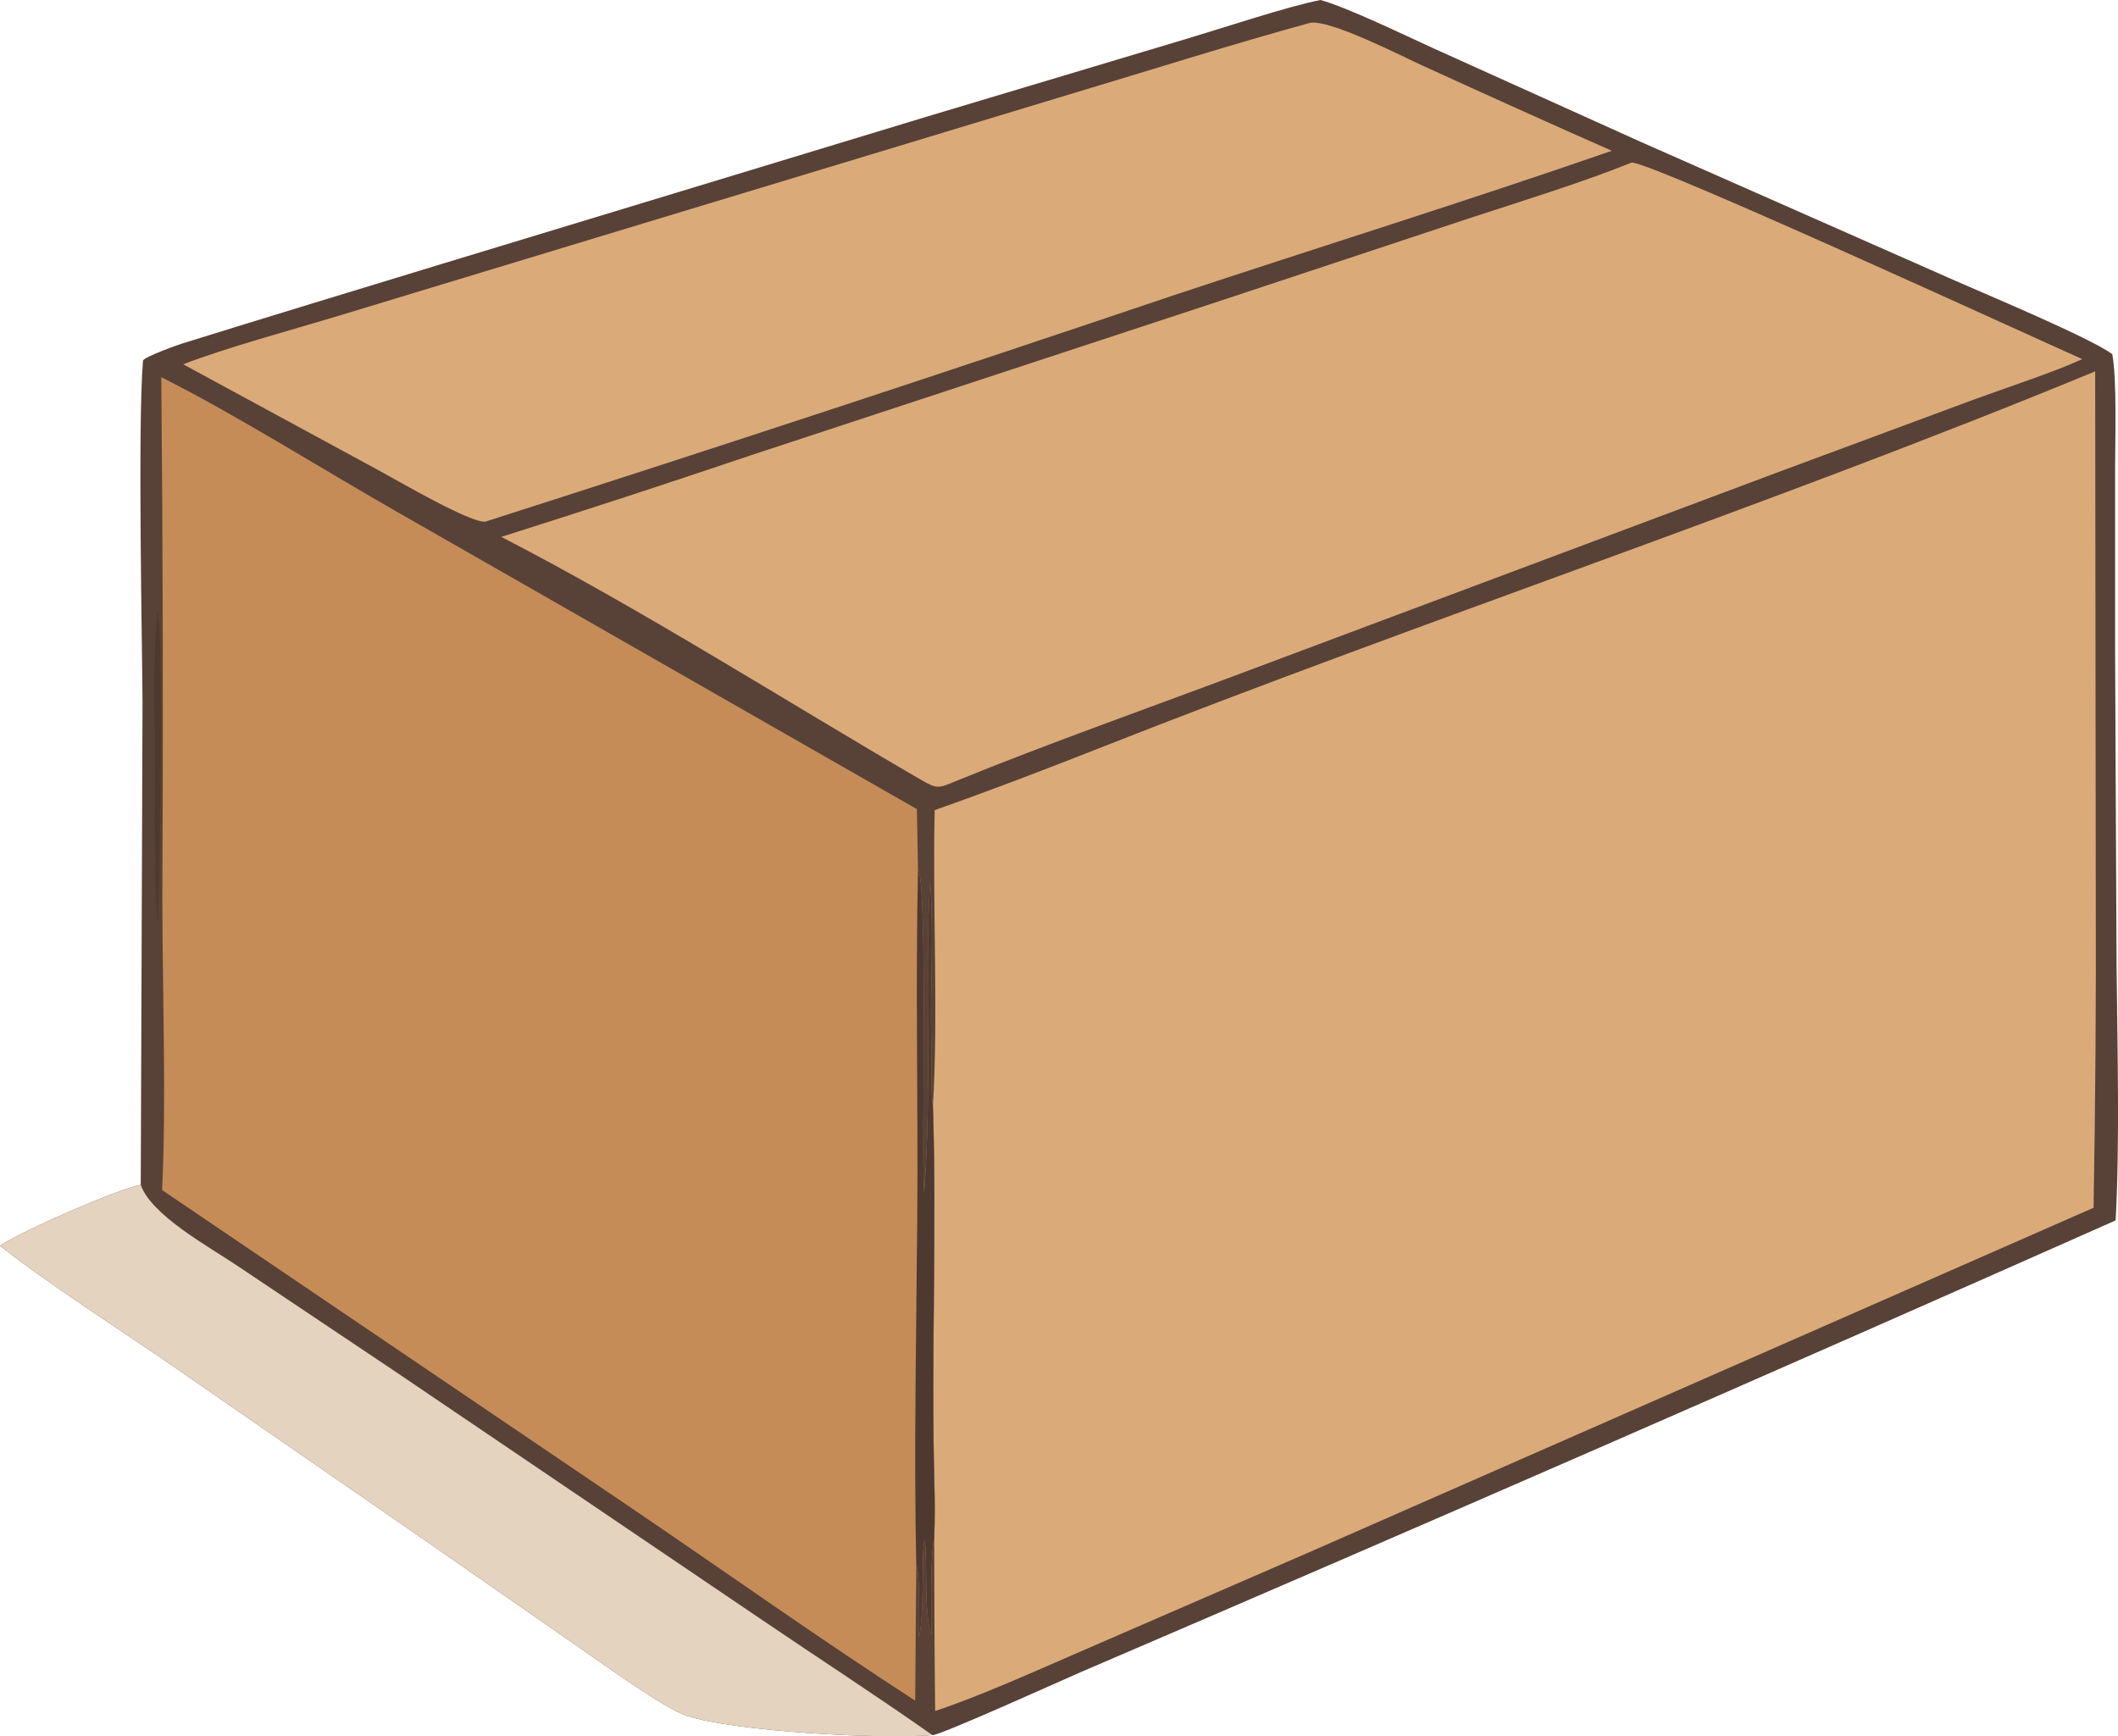
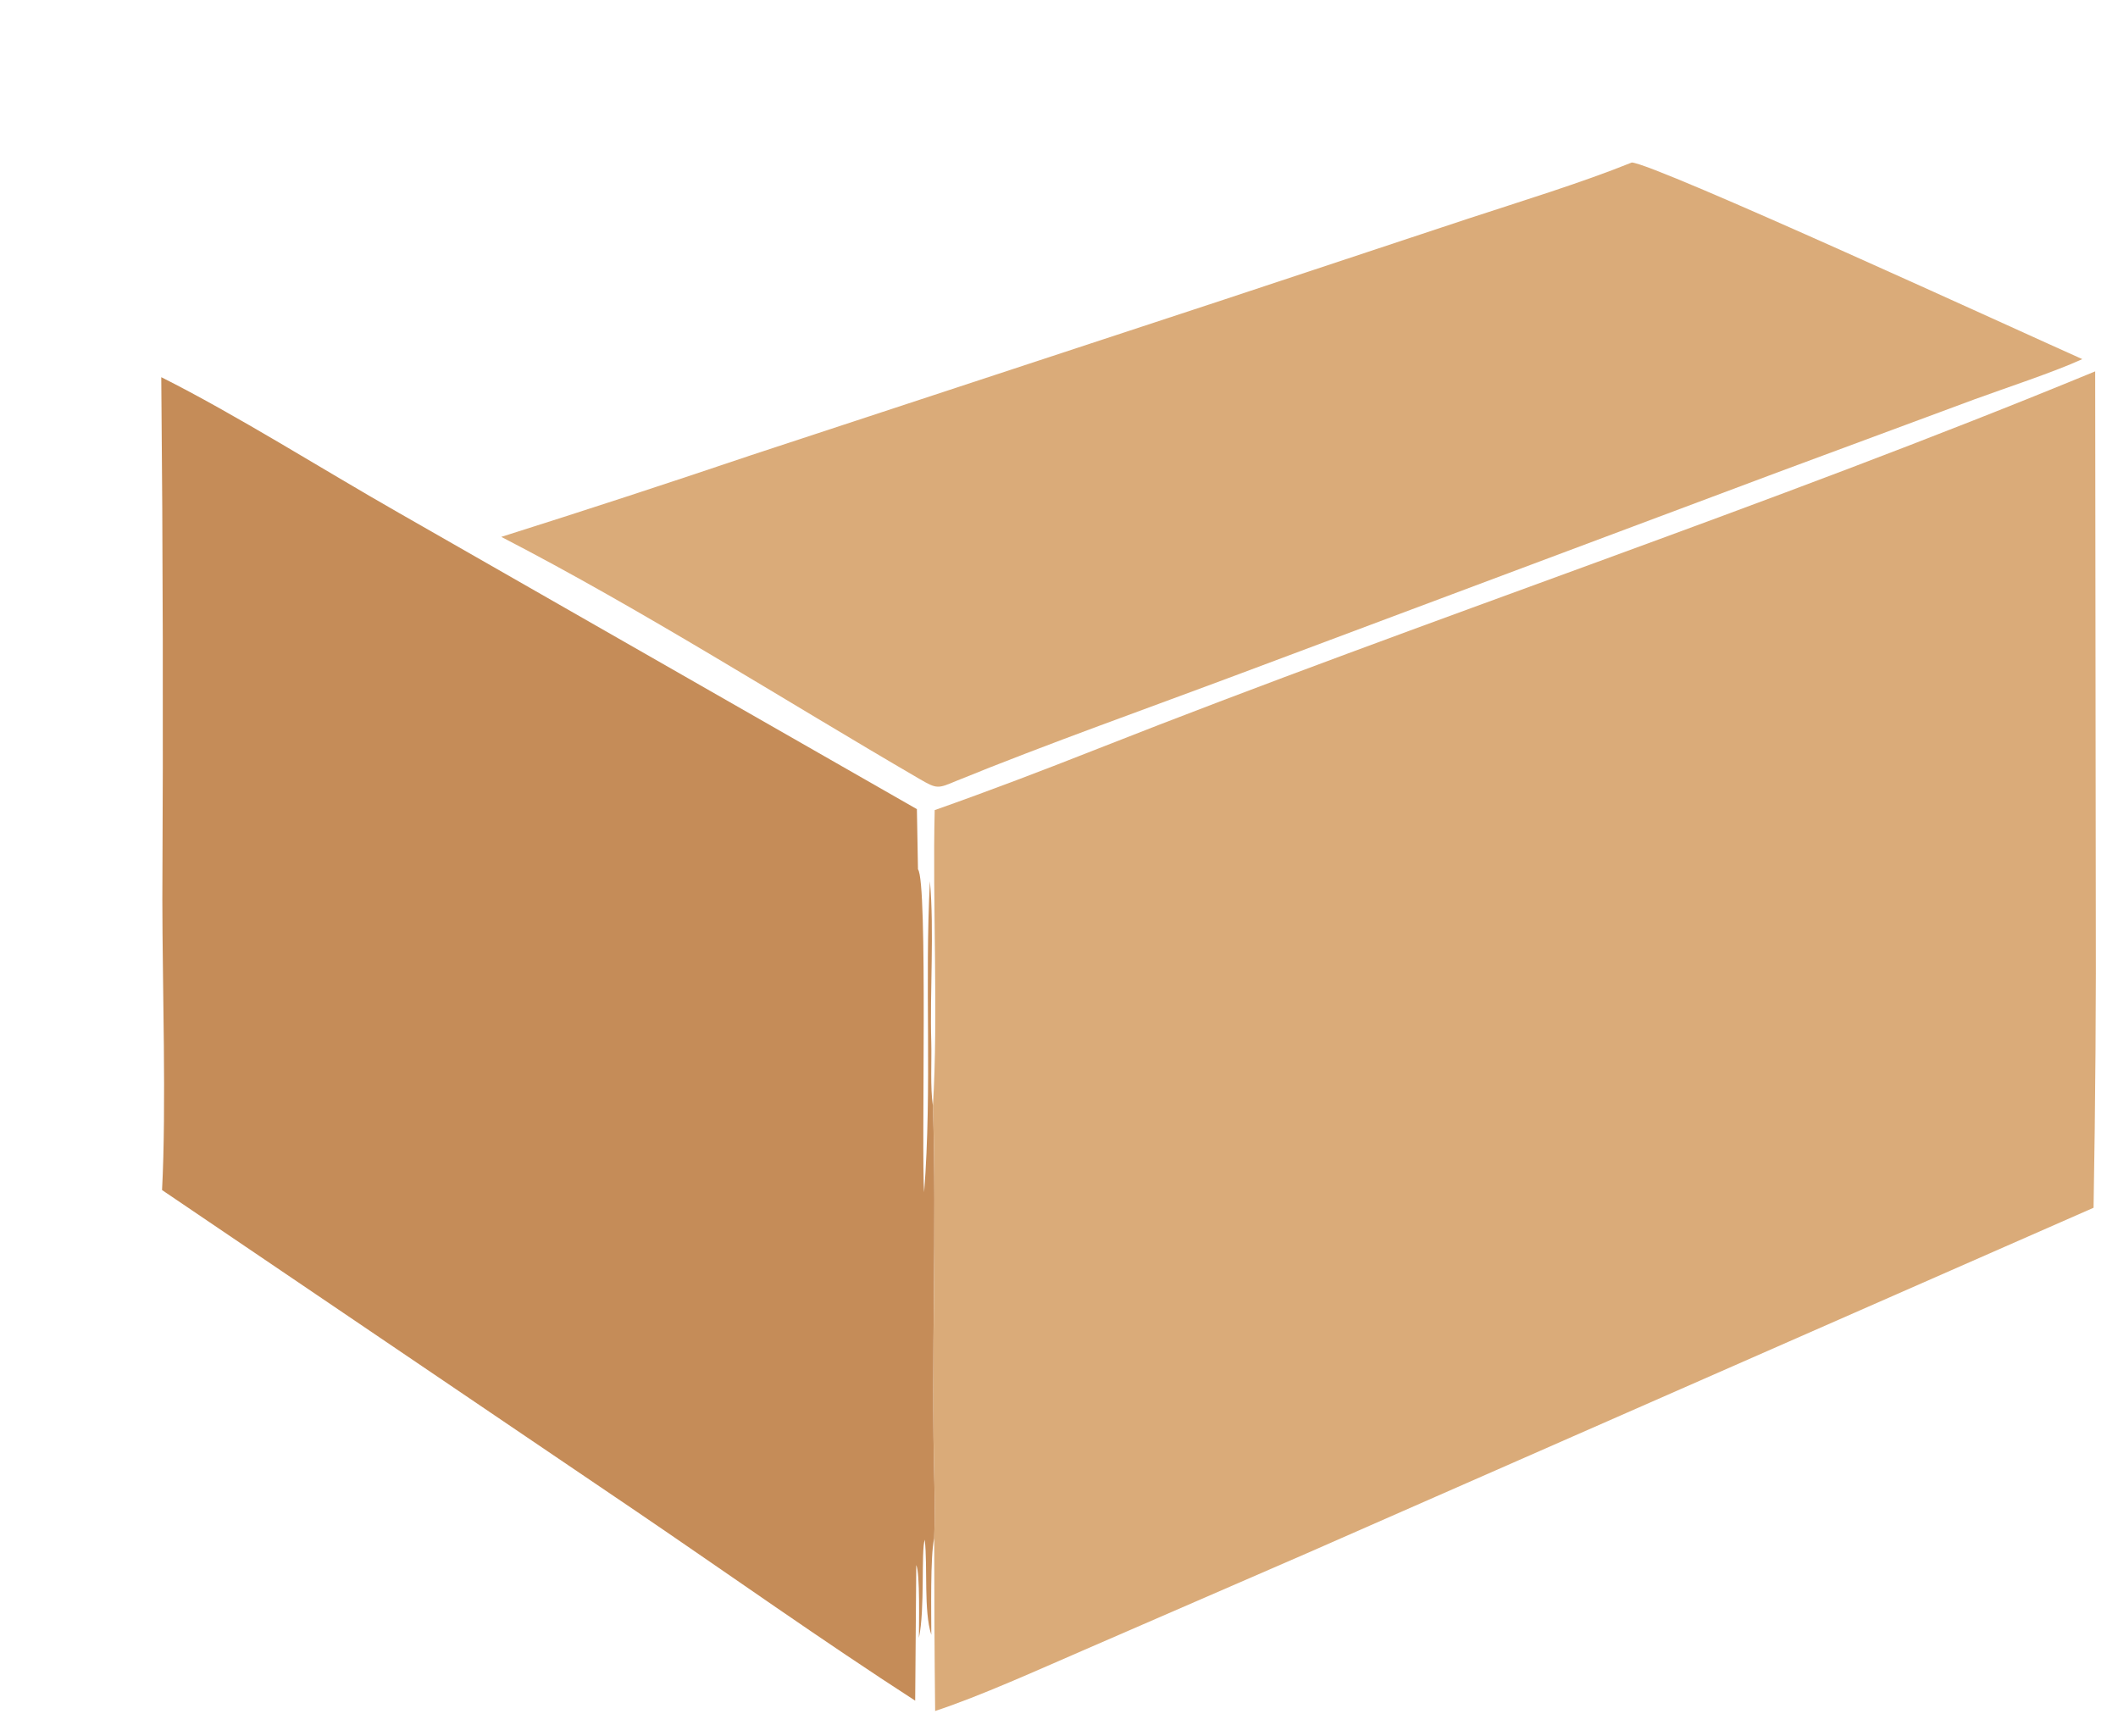
<svg xmlns="http://www.w3.org/2000/svg" id="Layer_2" data-name="Layer 2" viewBox="0 0 430.67 353.04">
  <defs>
    <style> .cls-1 { fill: #daab79; } .cls-2 { fill: #c58c58; } .cls-3 { fill: #4d3930; } .cls-4 { fill: #e3d3bf; } .cls-5 { fill: #584136; } </style>
  </defs>
  <g id="Layer_1-2" data-name="Layer 1">
-     <path class="cls-5" d="M28.62,240.91l.36-97.86c-.02-9.4-1.02-56.73.1-69.71.06-.74,7.7-3.46,8.63-3.7,16.94-5.27,33.93-10.42,50.89-15.6l99.97-30.36,52.88-15.84c7.07-2.11,20.47-6.56,27.04-7.84,5.35,1.44,17.38,7.28,22.93,9.8l42.17,19.03,64.06,28.28c6.44,2.83,27.38,11.6,31.85,14.89.96,4.87.6,17.56.58,23.08v37.4s.3,64.17.3,64.17c.16,15.68.66,35.9-.19,51.49-69.89,31.03-139.97,61.62-210.25,91.77-3.76,1.62-28.92,13.02-30.35,12.89-10.17.87-39.97-.68-49.93-3.92-4.51-1.46-17.16-10.63-21.68-13.76l-33.07-22.97-51.46-35.56c-9.92-6.78-24.36-16.09-33.45-23.29,4.06-2.86,23.93-11.54,28.62-12.4Z" />
-     <path class="cls-4" d="M28.62,240.91c2.12,6.17,13.85,12.57,19.57,16.41l32.28,21.62,73.74,49.93c11.53,7.84,24.08,15.96,35.38,23.93-10.17.87-39.97-.68-49.93-3.92-4.51-1.46-17.16-10.63-21.68-13.76l-33.07-22.97-51.46-35.56c-9.92-6.78-24.36-16.09-33.45-23.29,4.06-2.86,23.93-11.54,28.62-12.4Z" />
    <path class="cls-1" d="M190.05,164.72c11.07-3.9,22.3-8.19,33.22-12.5,67.01-26.42,136.23-49.26,202.76-76.71l.12,106.38c.08,21.23-.07,42.46-.45,63.68l-159.89,70.22-45.66,19.82c-8.83,3.82-21.08,9.36-30,12.28-.13-11.69-.19-23.39-.19-35.08.15-3.44.13-7.73.04-11.21-.68-25.4.54-51.44-.3-76.77,1.12-18.34-.11-41.19.36-60.12Z" />
    <path class="cls-2" d="M32.79,76.69c14.97,7.49,33.27,19.03,48.22,27.54l105.43,60.29.22,12.23c2.04,2.63.65,57.67,1.25,65.7,1.65-21.4.08-42.73,1.18-63.28.89,10.16-.03,22.4.27,32.72.11,3.88-.23,9.19.33,12.93.83,25.32-.39,51.36.3,76.77.09,3.48.11,7.77-.04,11.21-.81,3.56-.58,15.33-.58,19.6-1.57-4.81-.72-13.68-1.33-19.34-.78,2.25.06,14.16-1.19,19.96,0-2.78.24-13.14-.54-14.81l-.22,27.58c-18.63-12.02-38.21-25.93-56.69-38.48l-96.45-65.34c.89-17.09.07-41.55.06-59.01.19-35.42.12-70.85-.22-106.27Z" />
-     <path class="cls-3" d="M186.66,176.76c2.04,2.63.65,57.67,1.25,65.7,1.65-21.4.08-42.73,1.18-63.28.89,10.16-.03,22.4.27,32.72.11,3.88-.23,9.19.33,12.93.83,25.32-.39,51.36.3,76.77.09,3.48.11,7.77-.04,11.21-.81,3.56-.58,15.33-.58,19.6-1.57-4.81-.72-13.68-1.33-19.34-.78,2.25.06,14.16-1.19,19.96,0-2.78.24-13.14-.54-14.81-.5-23.07.02-47.24.2-70.43.19-23.43-.37-47.71.15-71.02Z" />
    <path class="cls-1" d="M331.77,33.04c4.44.07,80.36,34.97,91.64,39.98-5.73,2.63-15.56,5.85-21.93,8.18l-39.78,14.75-109.04,40.84c-18.87,7.08-39.68,14.44-58.18,21.98-3.77,1.58-3.93,1.69-7.46-.36-28.06-16.33-56.27-34.36-85.09-49.25,16.98-5.36,33.91-10.9,50.78-16.6l96.29-31.68,49.43-16.39c10.61-3.49,23.09-7.3,33.33-11.43Z" />
-     <path class="cls-1" d="M266.37,4.65c3.98-.78,18.71,6.79,23.02,8.75,12.75,5.83,25.53,11.59,38.35,17.26-29.1,10.09-59.64,19.61-88.98,29.34-46.56,15.72-93.24,31.07-140.05,46.06-2.89.41-17.78-8.29-21.33-10.22l-40.13-21.77c8.53-3.31,21.9-6.94,30.93-9.66l53.06-16.09,96.26-29.14c16.08-4.82,32.72-10.09,48.86-14.53Z" />
-     <path class="cls-3" d="M32.01,124.42c1.28,3.71.48,57.29.02,63.31-.46-2.98-.64-22.08-.56-25.56.27-10.66-.65-27.43.54-37.75Z" />
  </g>
</svg>